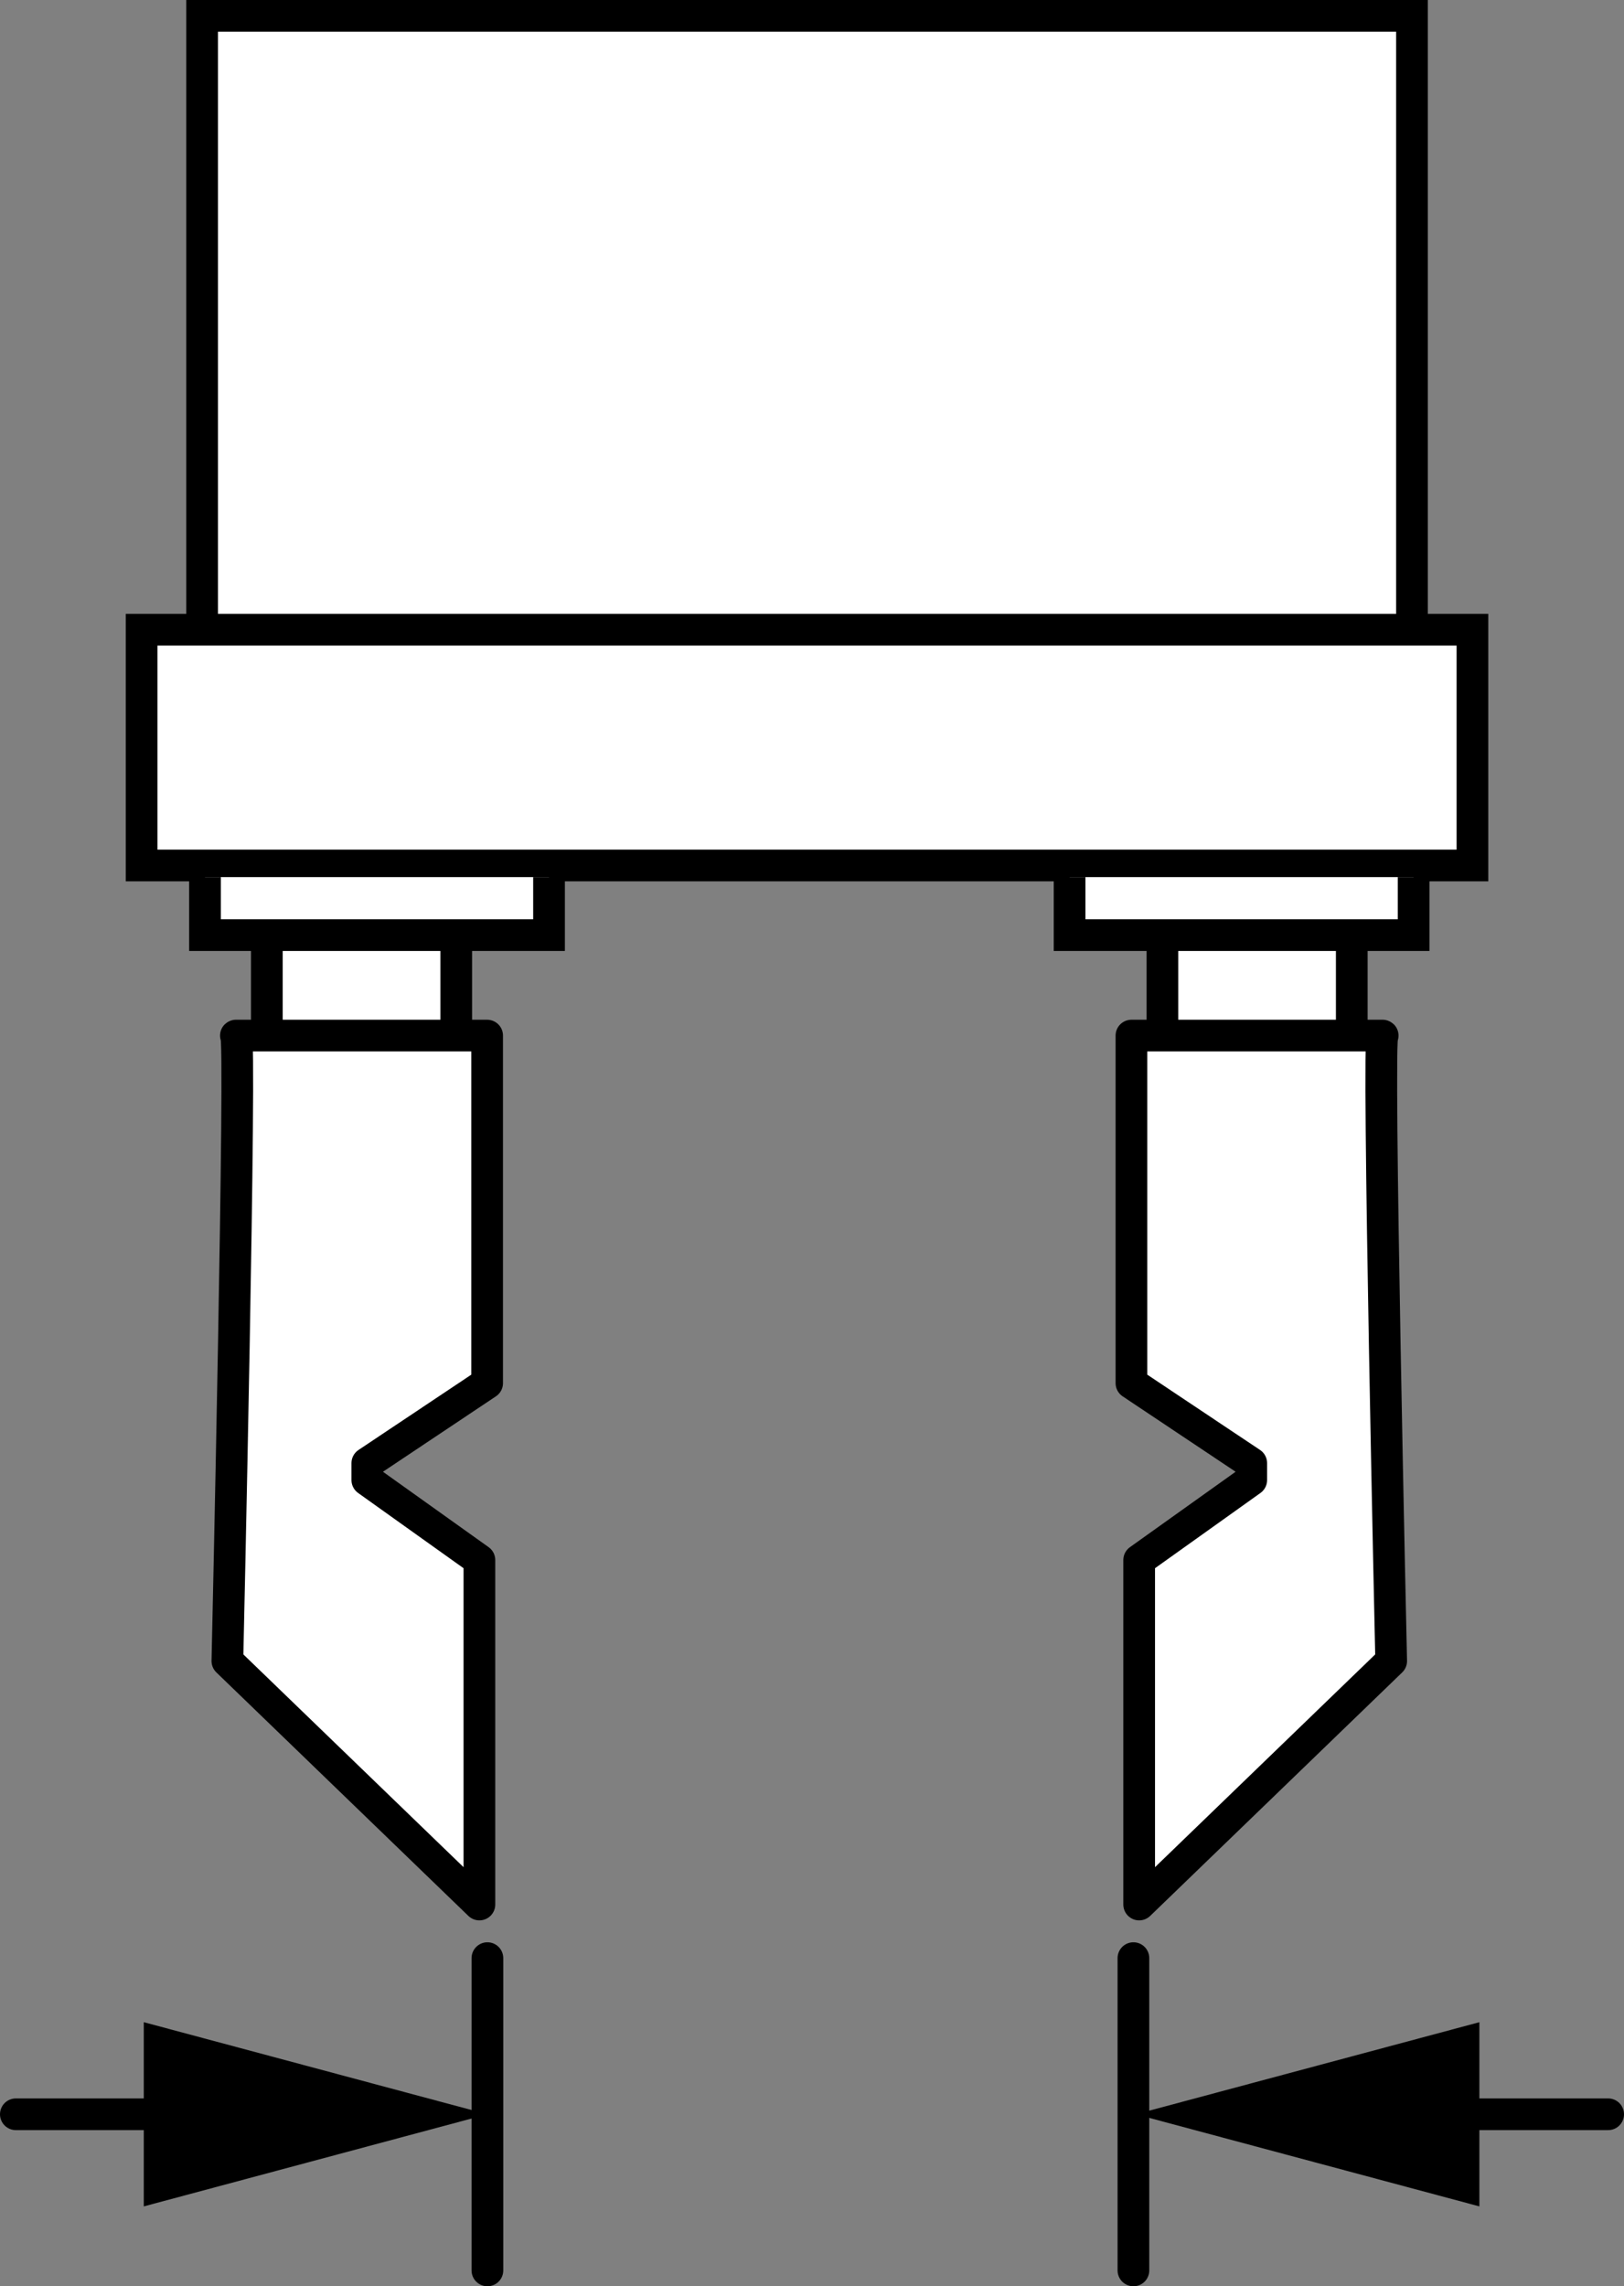
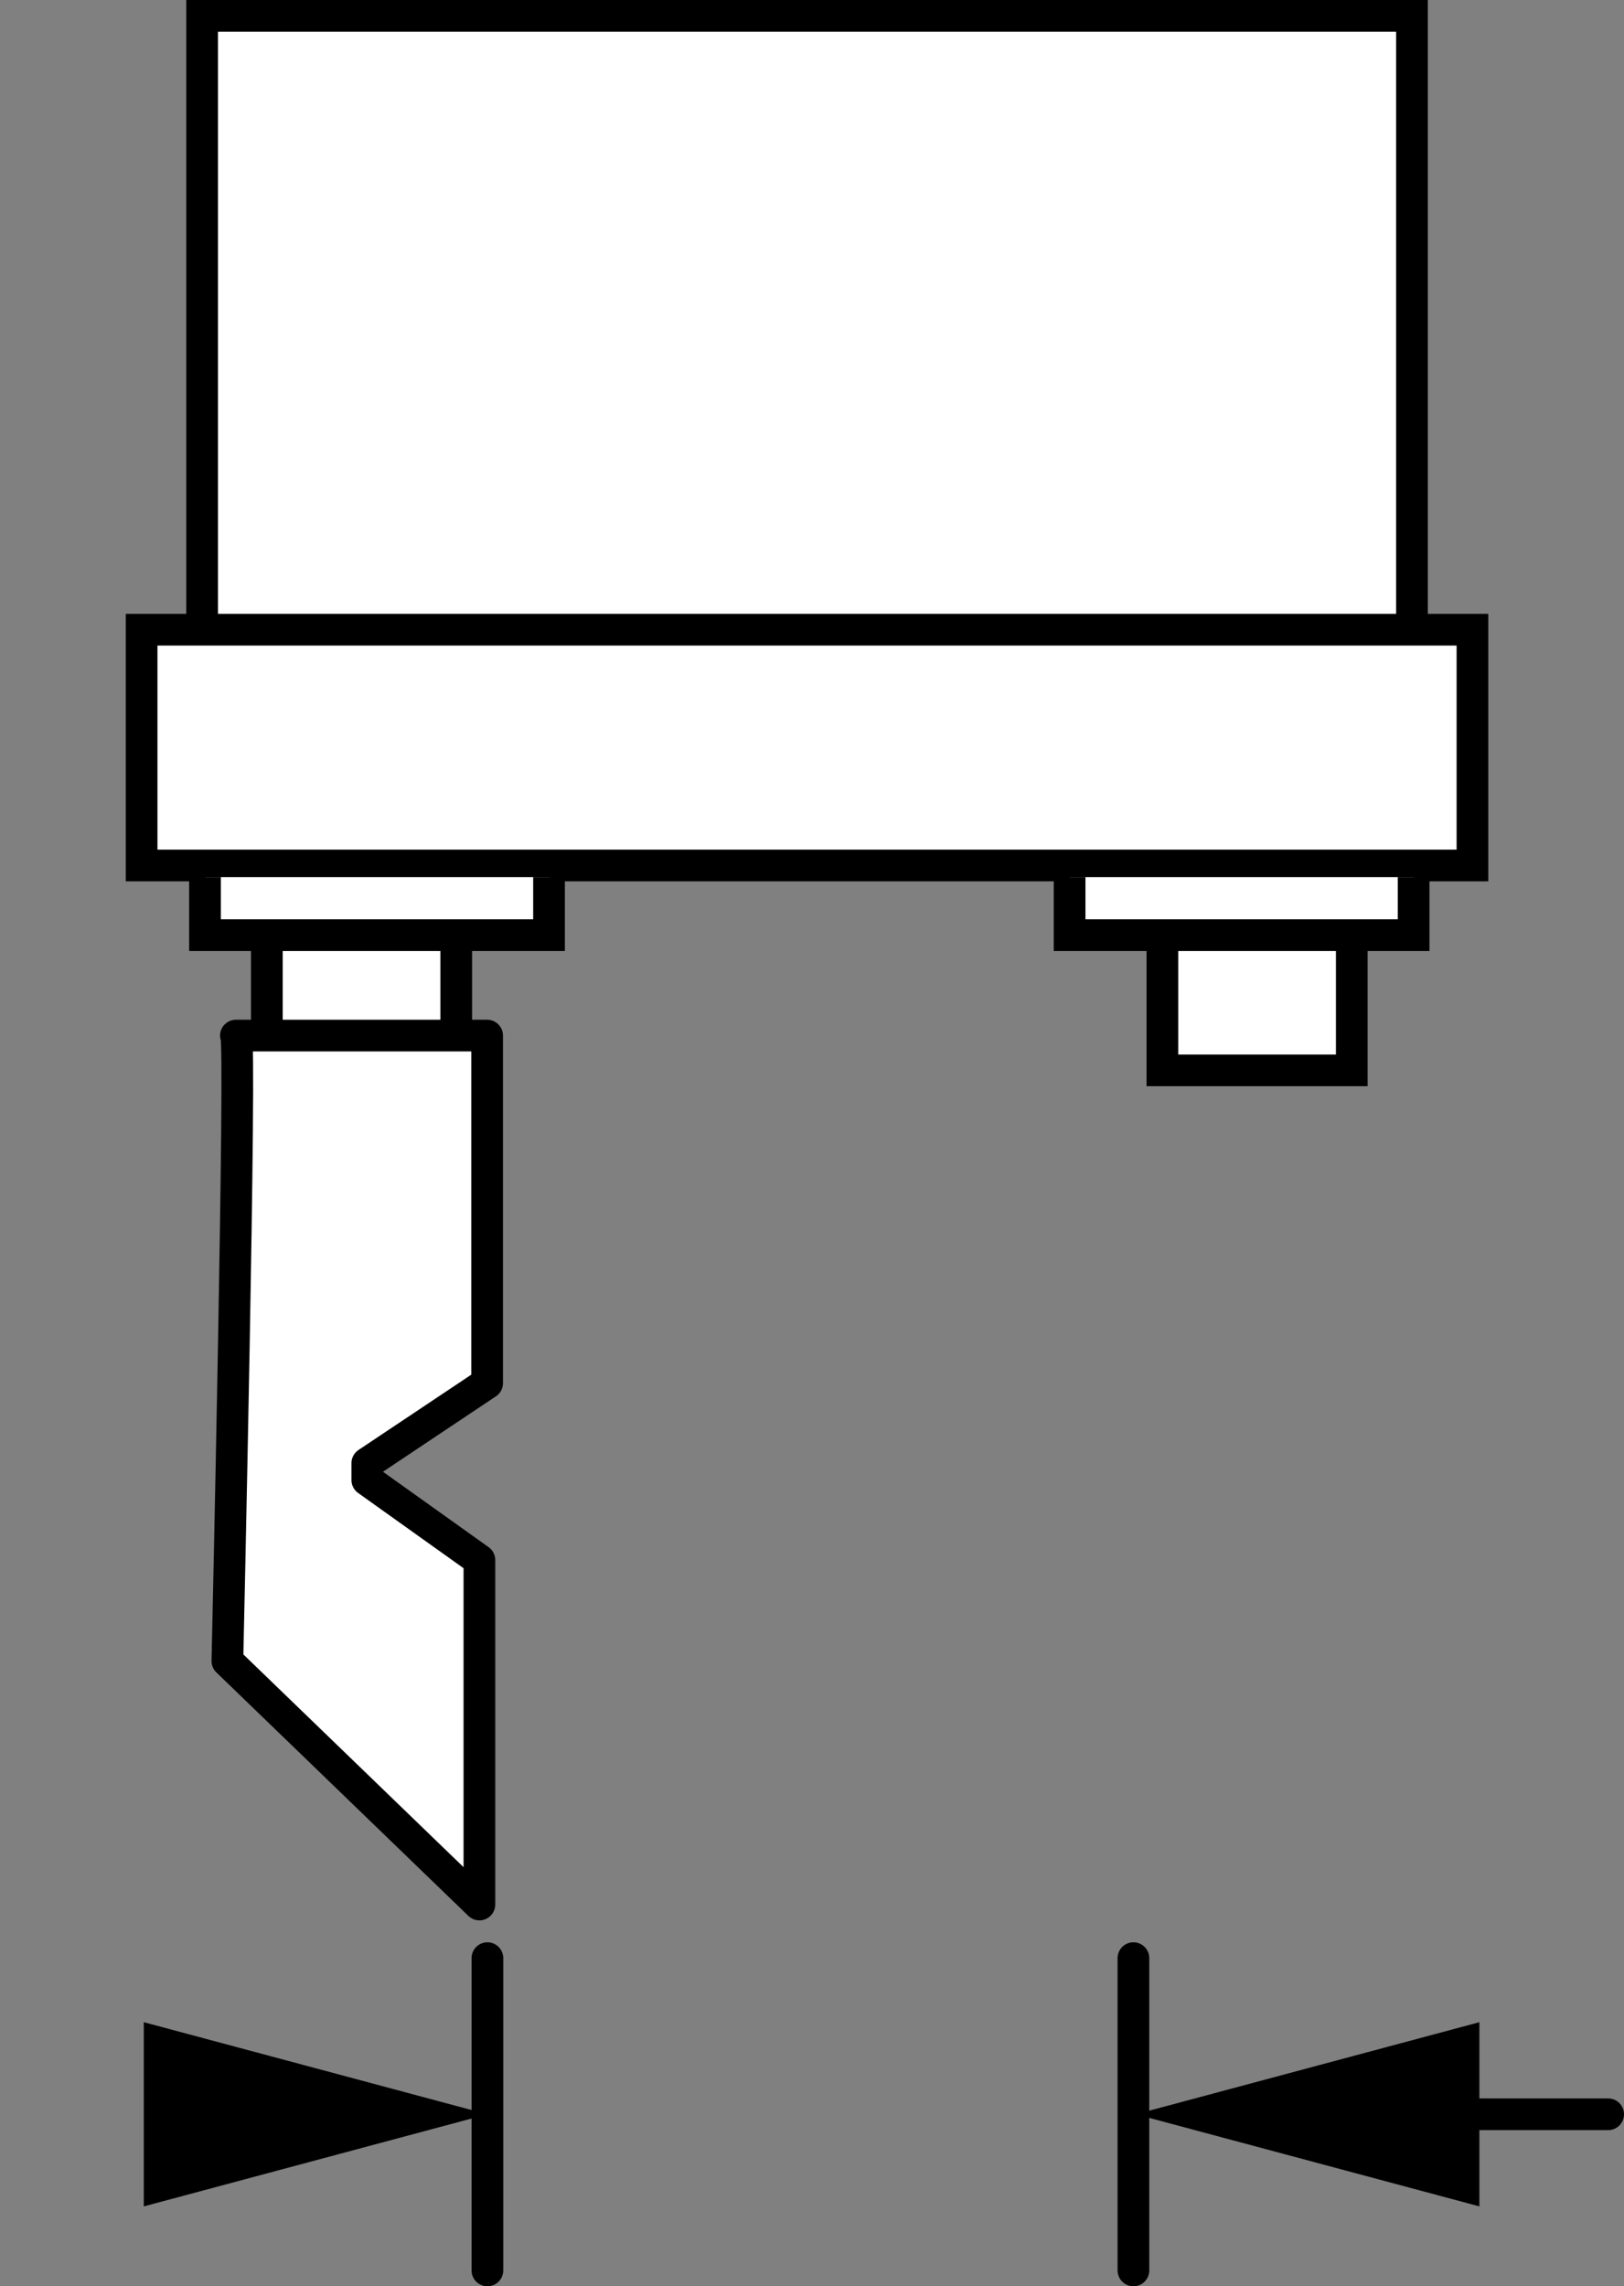
<svg xmlns="http://www.w3.org/2000/svg" version="1.1" id="image" x="0px" y="0px" width="40.989px" height="57.703px" viewBox="0 0 40.989 57.703" enable-background="new 0 0 40.989 57.703" xml:space="preserve">
  <rect x="0" y="0" width="40.989" height="57.703" fill="#808080" stroke="none" />
  <rect x="5.101" y="0.4" fill="#FFFFFF" stroke="#000000" stroke-width="0.8" stroke-miterlimit="10" width="30.537" height="15.53" />
  <path fill="#FFFFFF" stroke="#000000" stroke-width="0.8" stroke-miterlimit="10" d="M6.735,23.308v3.707h4.78V23.22  C11.515,23.22,6.637,23.21,6.735,23.308z" />
  <rect x="3.574" y="15.893" fill="#FFFFFF" stroke="#000000" stroke-width="0.8" stroke-miterlimit="10" width="33.59" height="5.951" />
  <path fill="#FFFFFF" stroke="#000000" stroke-width="0.8" stroke-linecap="round" stroke-linejoin="round" stroke-miterlimit="10" d="  M5.954,26.137h6.341v8.772l-3.024,2.019v0.427l2.829,2.019v8.694l-6.361-6.146  C5.739,41.922,6.101,25.991,5.954,26.137z" />
  <polyline fill="#FFFFFF" stroke="#000000" stroke-width="0.8" stroke-miterlimit="10" points="5.174,22.137 5.174,23.601   13.857,23.601 13.857,22.137 " />
  <path fill="#FFFFFF" stroke="#000000" stroke-width="0.8" stroke-miterlimit="10" d="M34.118,23.308v3.707h-4.78V23.22  C29.338,23.22,34.216,23.21,34.118,23.308z" />
-   <path fill="#FFFFFF" stroke="#000000" stroke-width="0.8" stroke-linecap="round" stroke-linejoin="round" stroke-miterlimit="10" d="  M34.898,26.137h-6.341v8.772l3.024,2.019v0.427l-2.829,2.019v8.694l6.361-6.146  C35.113,41.922,34.752,25.991,34.898,26.137z" />
  <polyline fill="#FFFFFF" stroke="#000000" stroke-width="0.8" stroke-miterlimit="10" points="35.679,22.137 35.679,23.601   26.996,23.601 26.996,22.137 " />
  <line fill="none" stroke="#000000" stroke-width="0.8" stroke-linecap="round" stroke-miterlimit="10" x1="12.302" y1="57.303" x2="12.302" y2="49.421" />
  <line fill="none" stroke="#000000" stroke-width="0.8" stroke-linecap="round" stroke-miterlimit="10" x1="28.607" y1="57.303" x2="28.607" y2="49.421" />
  <g>
    <g>
      <line fill="none" stroke="#000000" stroke-width="0.8" stroke-linecap="round" stroke-miterlimit="10" x1="35.754" y1="53.362" x2="40.589" y2="53.362" />
      <g>
        <polygon points="37.339,55.687 28.666,53.362 37.339,51.038    " />
      </g>
    </g>
  </g>
  <g>
    <g>
-       <line fill="none" stroke="#000000" stroke-width="0.8" stroke-linecap="round" stroke-miterlimit="10" x1="0.4" y1="53.362" x2="5.214" y2="53.362" />
      <g>
        <polygon points="3.629,55.687 12.302,53.362 3.629,51.038    " />
      </g>
    </g>
  </g>
</svg>